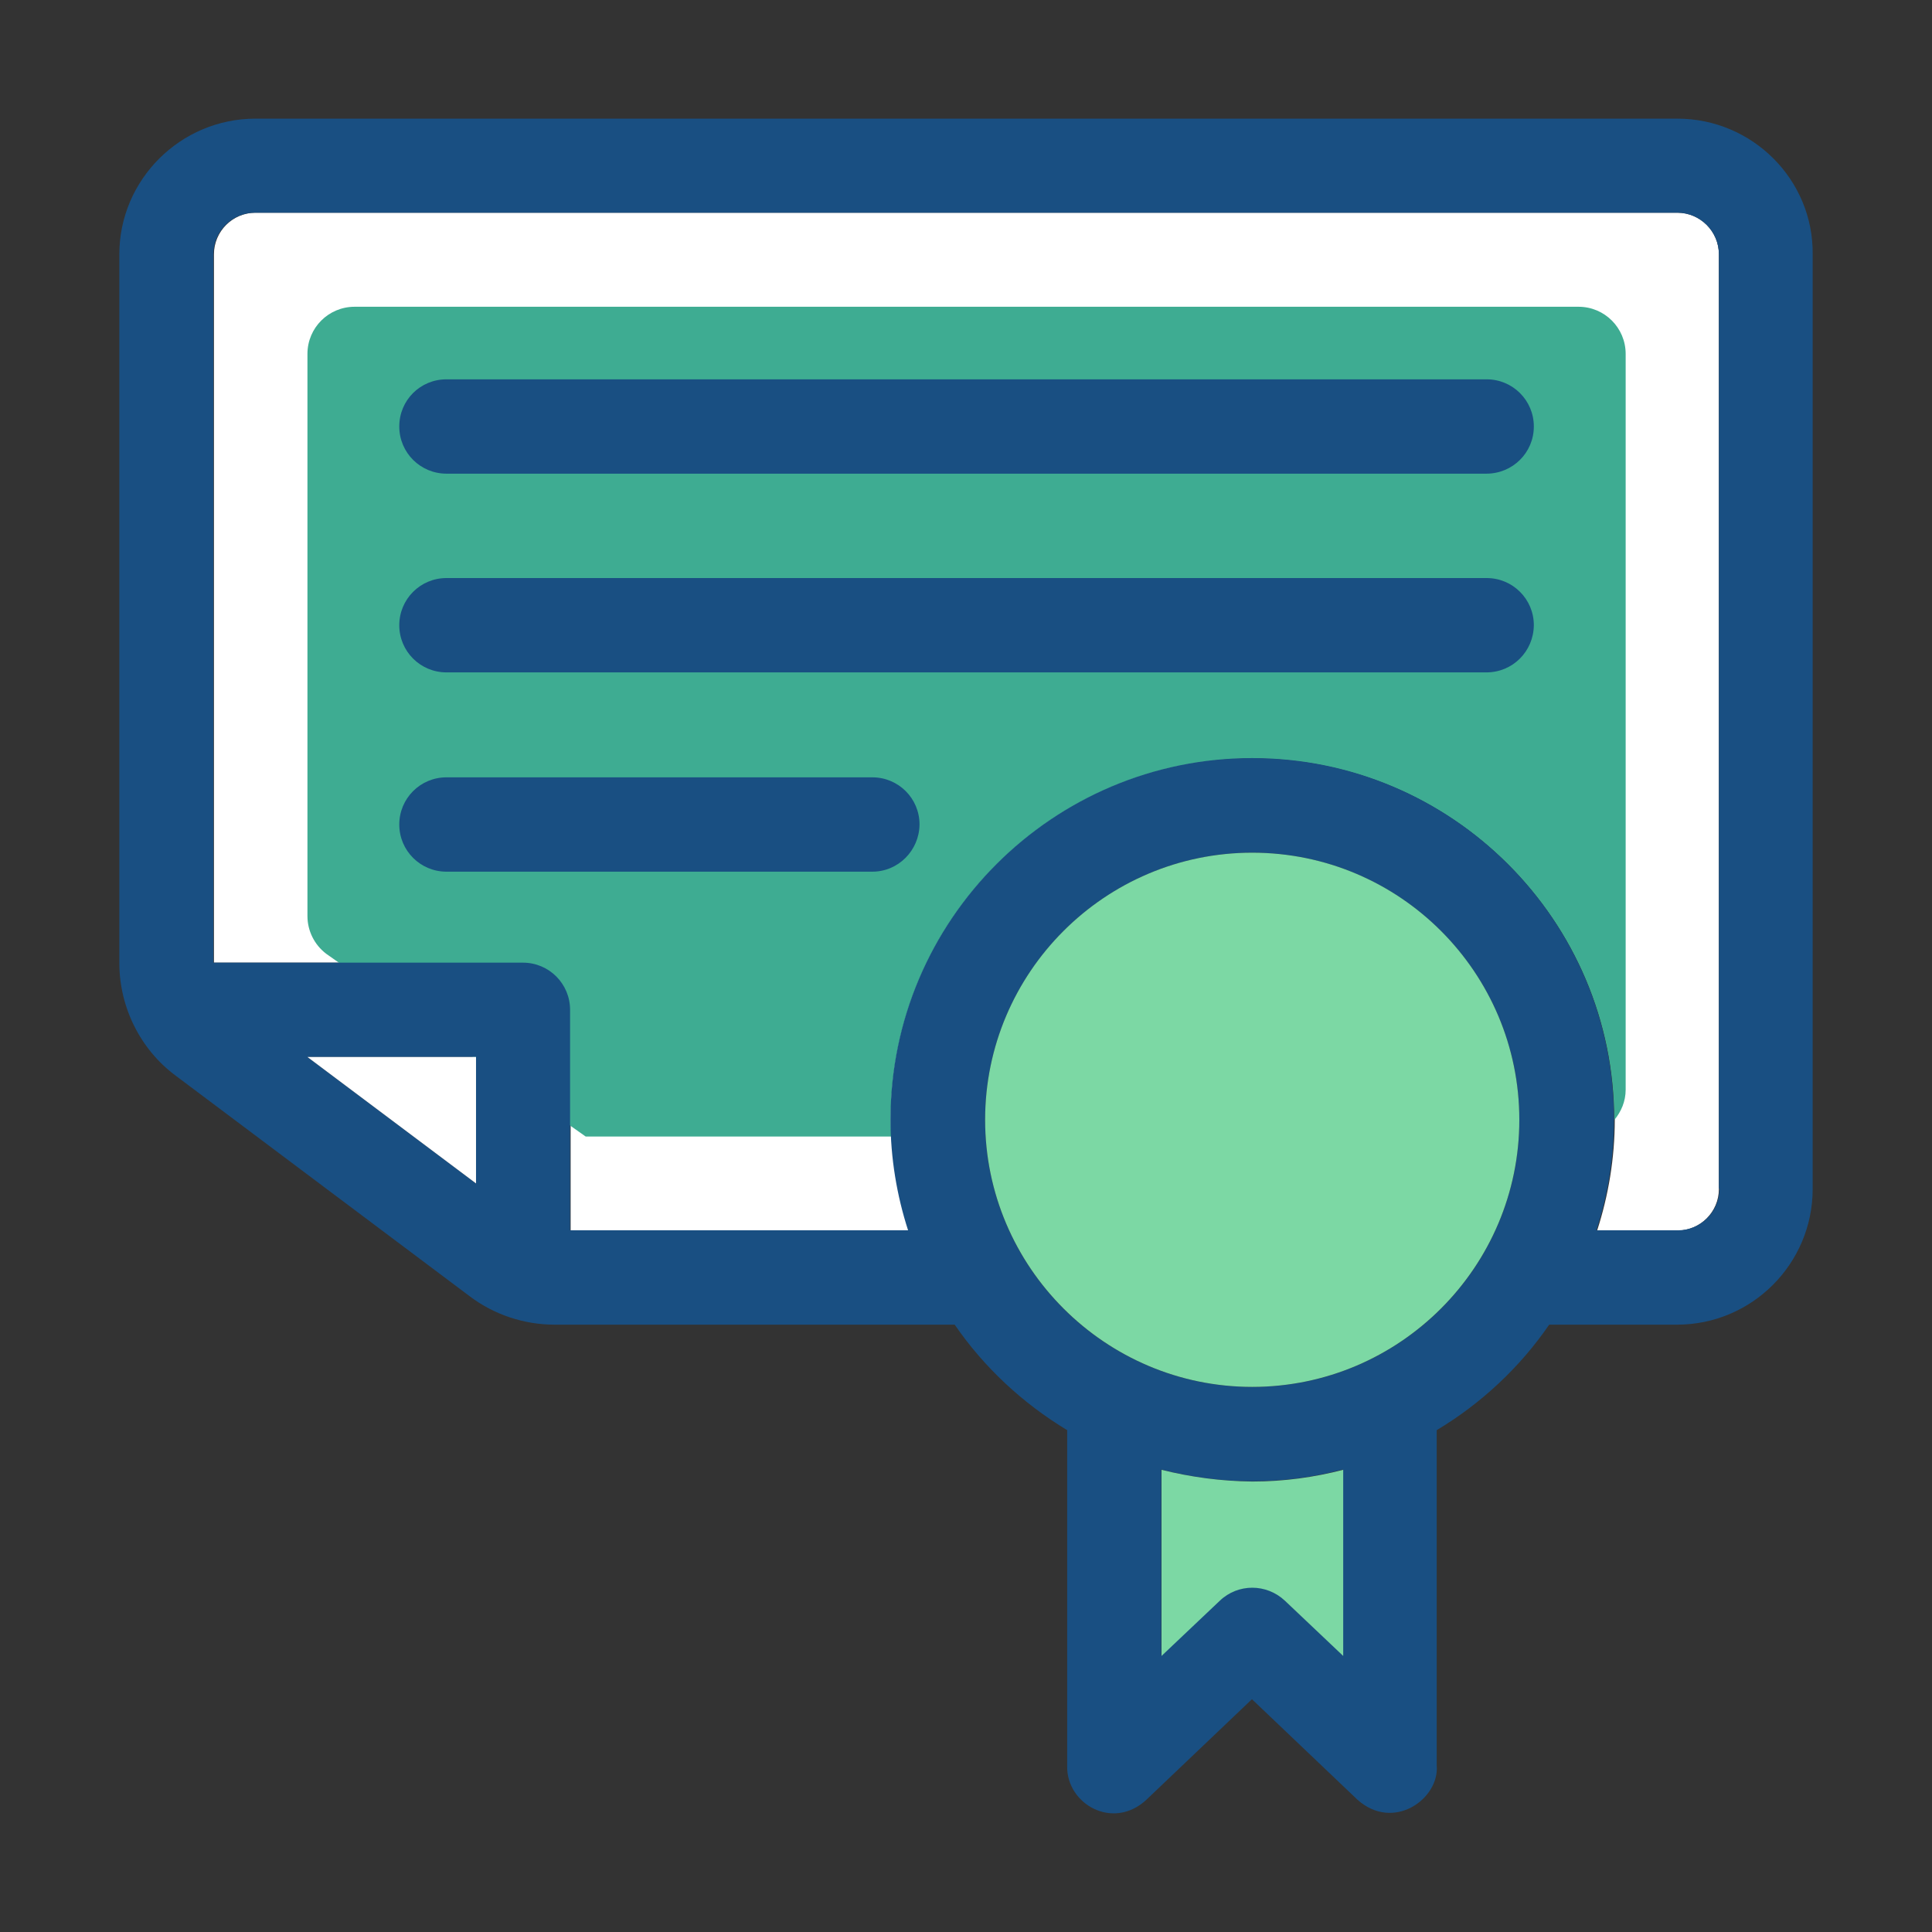
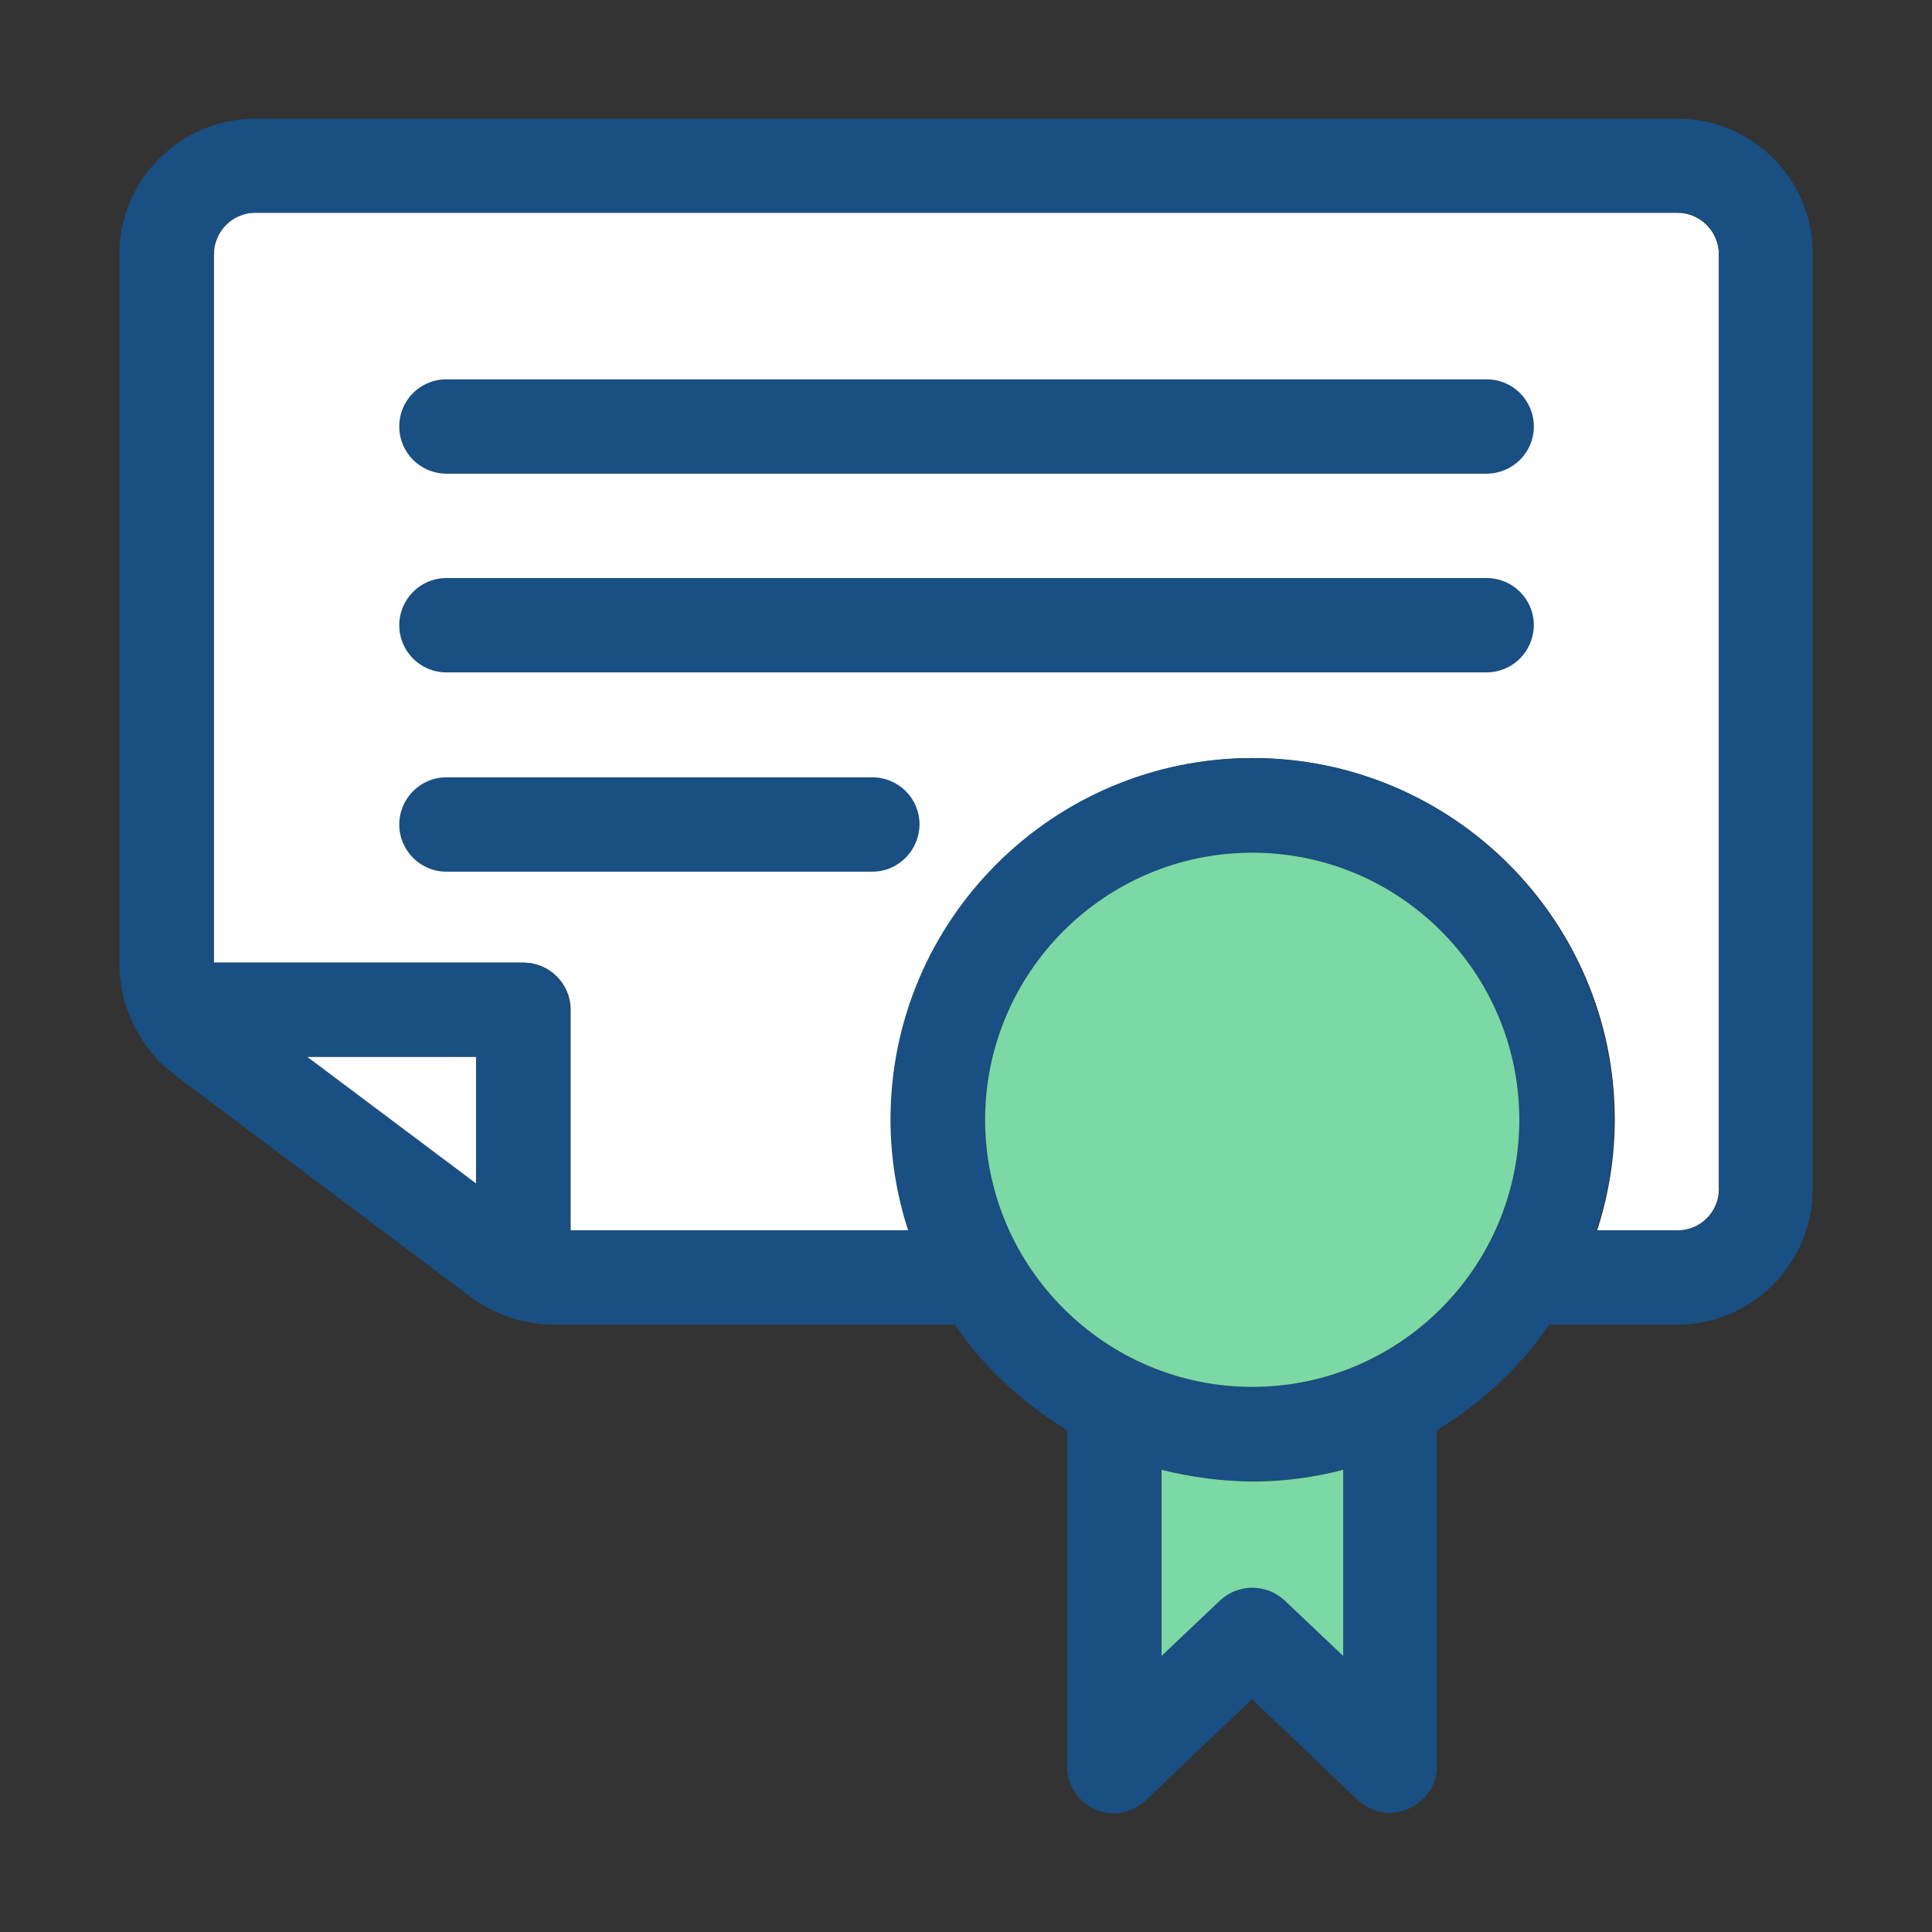
<svg xmlns="http://www.w3.org/2000/svg" height="64px" width="64px" version="1.1" id="Layer_1" viewBox="-27.48 -27.48 447.49 447.49" xml:space="preserve" fill="#000000">
  <rect x="-27.48" y="-27.48" width="447.49" height="447.49" fill="#333333" stroke="none" />
  <g id="SVGRepo_bgCarrier" stroke-width="0" />
  <g id="SVGRepo_tracerCarrier" stroke-linecap="round" stroke-linejoin="round" />
  <g id="SVGRepo_iconCarrier">
    <path style="fill:#FFFFFF;" d="M361.016,257.552c5.301,0,9.632-4.331,9.632-9.632V31.418c0-5.301-4.331-9.632-9.632-9.632H31.706 c-5.301,0-9.632,4.331-9.632,9.632v164.073h71.693c6.012,0,10.925,4.848,10.925,10.925v51.071h78.352 c-2.651-8.145-4.073-16.679-4.073-25.665c0-46.158,37.56-83.717,83.782-83.717c46.158,0,83.782,37.56,83.782,83.717 c0,8.986-1.487,17.648-4.073,25.665h18.683v0.065H361.016z" />
-     <path style="fill:#3EAC92;" d="M108.183,235.766h70.788c-0.065-1.293-0.129-2.521-0.129-3.879c0-46.158,37.56-83.717,83.782-83.717 c46.158,0,83.782,37.56,83.782,83.717c0,0,0,0,0,0.065c1.616-1.939,2.65-4.331,2.65-7.046V54.497 c0-6.012-4.848-10.925-10.925-10.925H54.656c-6.012,0-10.925,4.848-10.925,10.925v130.198c0,3.426,1.616,6.659,4.331,8.727" />
    <g>
      <path style="fill:#194F82;" d="M316.797,82.23H75.925c-6.012,0-10.925-4.848-10.925-10.925c0-6.077,4.848-10.925,10.925-10.925 h240.937c6.012,0,10.925,4.848,10.925,10.925C327.787,77.382,322.874,82.23,316.797,82.23z" />
      <path style="fill:#194F82;" d="M316.797,128.259H75.925c-6.012,0-10.925-4.848-10.925-10.925c0-6.012,4.848-10.925,10.925-10.925 h240.937c6.012,0,10.925,4.848,10.925,10.925C327.723,123.41,322.874,128.259,316.797,128.259z" />
      <path style="fill:#194F82;" d="M174.575,174.416H75.925c-6.012,0-10.925-4.848-10.925-10.925c0-6.012,4.848-10.925,10.925-10.925 h98.651c6.012,0,10.925,4.848,10.925,10.925C185.436,169.503,180.587,174.416,174.575,174.416z" />
      <path style="fill:#194F82;" d="M361.016,0H31.706C14.317,0,0.159,14.158,0.159,31.418v164.137c0,10.214,4.848,20.04,13.059,26.117 l68.073,51.071c5.624,4.267,12.606,6.594,19.653,6.594h92.703c6.788,9.891,15.774,18.23,26.053,24.436v77.705 c-0.259,8.857,10.602,15.127,18.36,7.887l24.436-23.273l24.436,23.273c8.404,7.499,19.006-0.259,18.36-7.887v-77.705 c10.343-6.206,19.265-14.545,26.053-24.436h29.608c17.39,0,31.418-14.158,31.418-31.418V31.418C392.563,14.158,378.405,0,361.016,0 z M82.777,246.626l-39.046-29.285h39.046V246.626z M283.634,356.008l-13.576-12.865c-4.202-4.008-10.796-4.008-15.063,0 l-13.511,12.8v-43.055c6.723,1.745,13.77,2.715,21.01,2.715c7.24,0,14.287-0.905,21.01-2.715v43.055h0.129V356.008z M262.559,293.754c-34.133,0-61.867-27.798-61.867-61.867s27.798-61.867,61.867-61.867c34.133,0,61.867,27.798,61.867,61.867 S296.757,293.754,262.559,293.754z M370.777,247.855c0,5.301-4.331,9.632-9.632,9.632h-18.877 c2.65-8.145,4.073-16.679,4.073-25.665c0-46.158-37.56-83.717-83.782-83.717s-83.782,37.56-83.782,83.717 c0,8.986,1.487,17.648,4.073,25.665h-78.287v-51.071c0-6.012-4.848-10.925-10.925-10.925H21.945V31.418 c0-5.301,4.331-9.632,9.632-9.632h329.438c5.301,0,9.632,4.331,9.632,9.632v216.436H370.777z" />
    </g>
    <g>
      <path style="fill:#7CD8A4;" d="M241.549,312.954v43.119l13.511-12.8c4.202-4.008,10.796-4.008,15.063,0l13.511,12.8v-43.119 c-6.723,1.745-13.77,2.715-21.01,2.715C255.319,315.604,248.272,314.634,241.549,312.954z" />
      <path style="fill:#7CD8A4;" d="M262.559,170.02c-34.133,0-61.867,27.798-61.867,61.867s27.798,61.867,61.867,61.867 c34.133,0,61.867-27.798,61.867-61.867S296.757,170.02,262.559,170.02z" />
    </g>
    <polygon style="fill:#FFFFFF;" points="82.777,217.341 43.731,217.341 82.777,246.626 " />
  </g>
</svg>